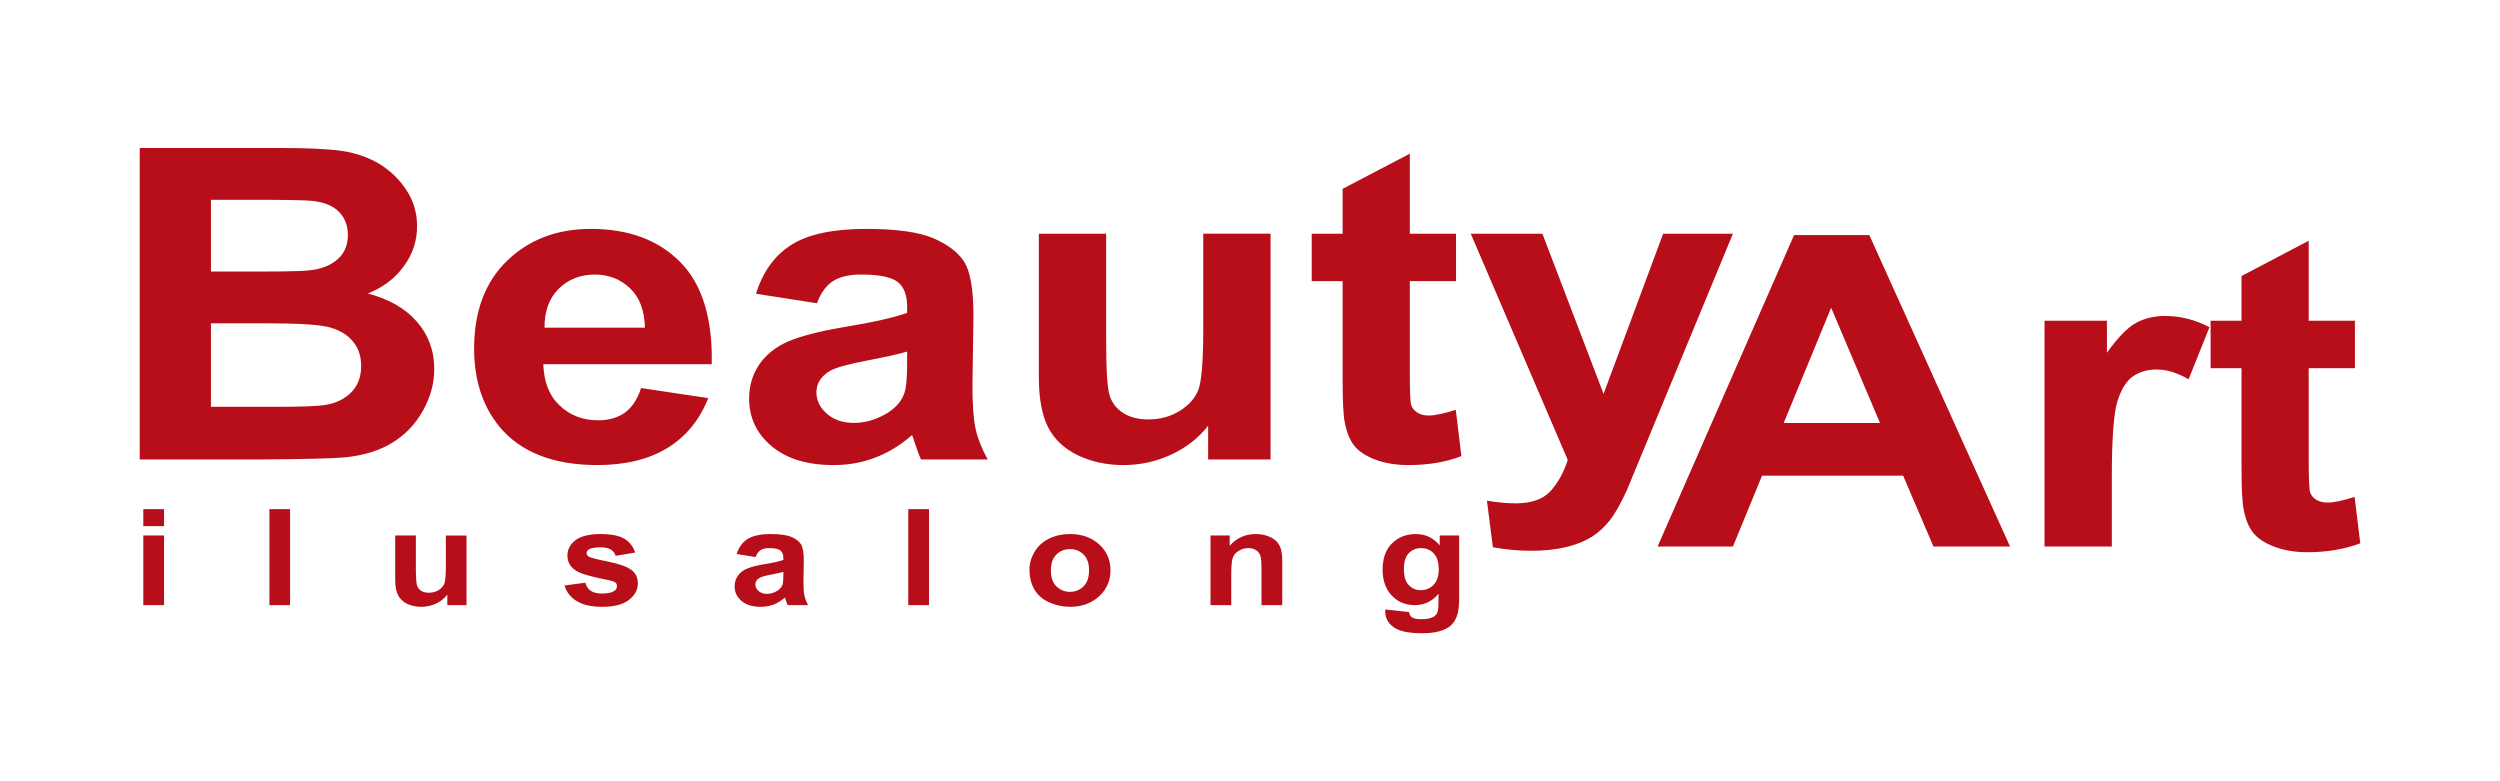
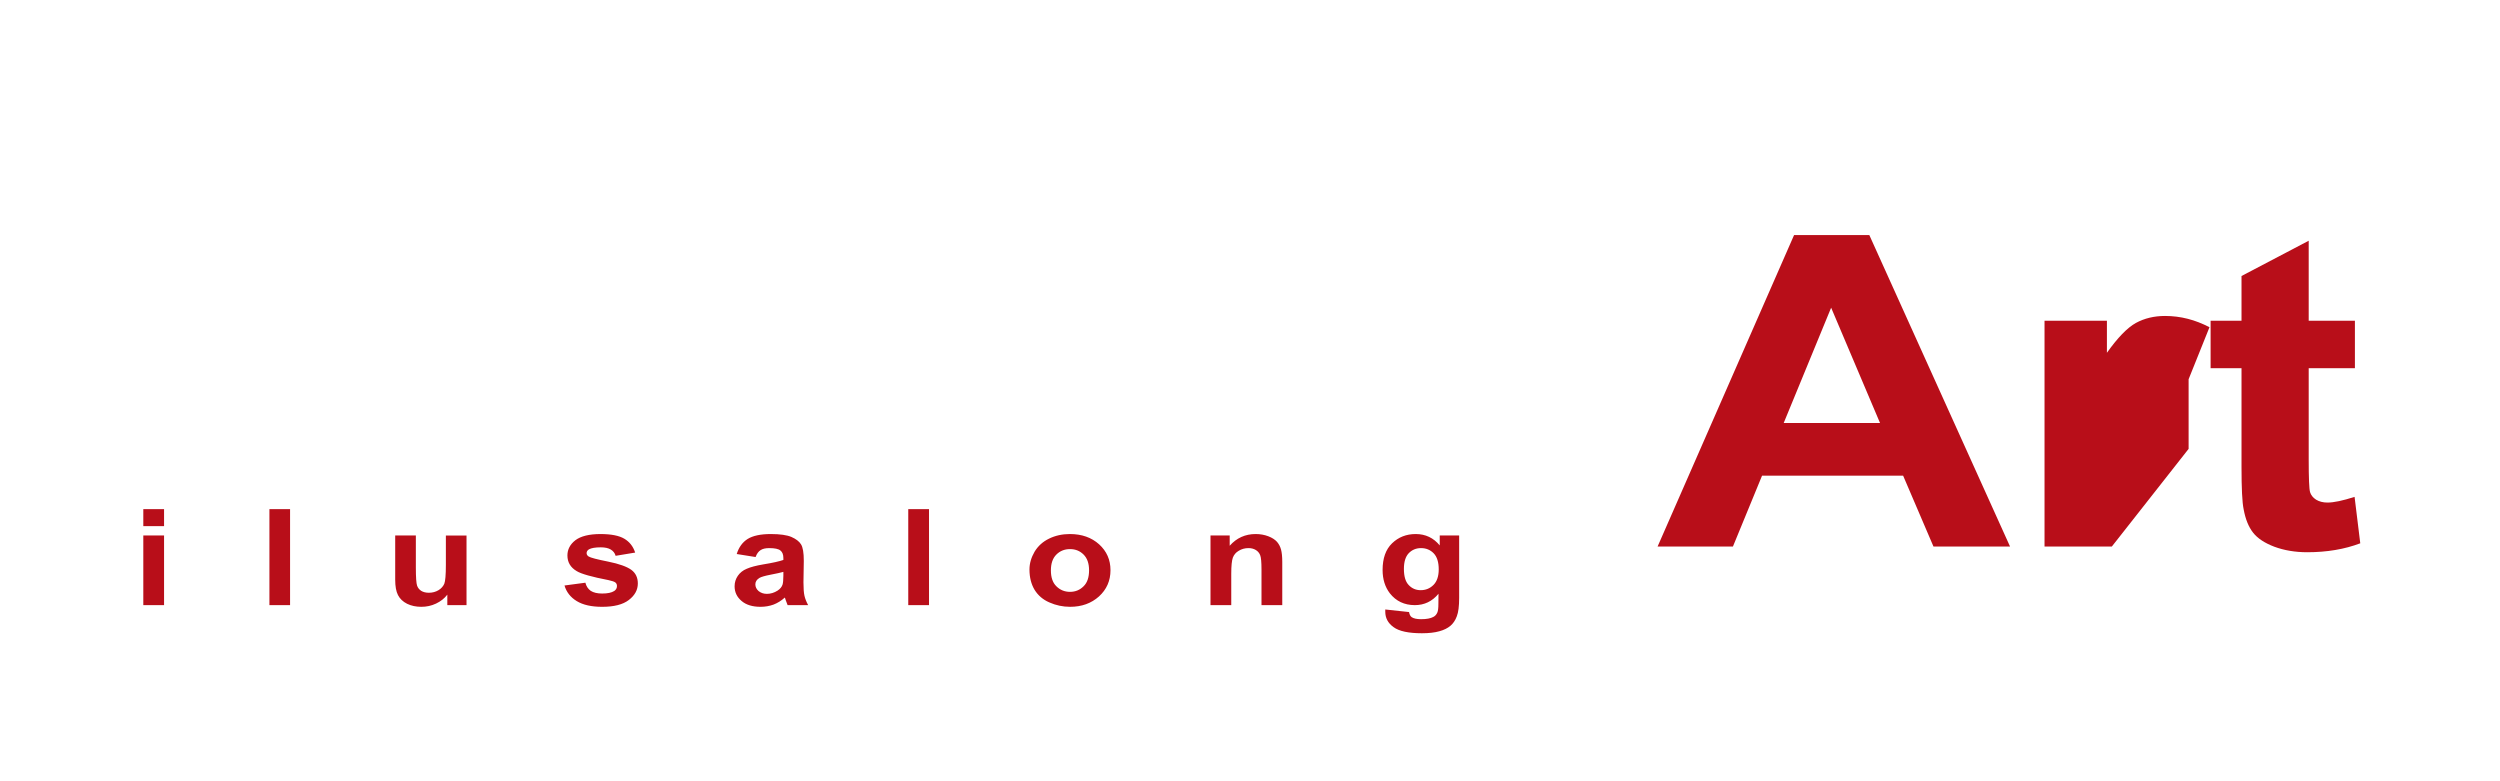
<svg xmlns="http://www.w3.org/2000/svg" xml:space="preserve" width="224mm" height="70mm" version="1.1" style="shape-rendering:geometricPrecision; text-rendering:geometricPrecision; image-rendering:optimizeQuality; fill-rule:evenodd; clip-rule:evenodd" viewBox="0 0 22400 7000">
  <defs>
    <style type="text/css">
   
    .fil0 {fill:#B80E19;fill-rule:nonzero}
   
  </style>
  </defs>
  <g id="Слой_x0020_1">
-     <path class="fil0" d="M1252 1326l1259 0c250,0 436,9 558,27 123,19 233,58 329,115 97,59 178,136 242,233 65,97 97,206 97,326 0,130 -39,250 -119,359 -79,109 -187,190 -322,244 191,50 338,135 441,254 103,120 154,260 154,422 0,127 -33,251 -100,371 -66,120 -157,216 -273,288 -115,72 -257,116 -427,133 -105,10 -361,16 -766,19l-1073 0 0 -2791zm638 464l0 643 416 0c247,0 401,-3 461,-10 109,-11 195,-44 257,-99 62,-55 93,-127 93,-217 0,-87 -27,-156 -81,-210 -53,-54 -133,-86 -239,-97 -63,-7 -244,-10 -542,-10l-365 0zm0 1107l0 748 589 0c229,0 375,-6 436,-17 95,-15 172,-52 231,-112 60,-59 90,-138 90,-237 0,-85 -23,-156 -69,-214 -46,-58 -112,-101 -199,-128 -86,-27 -275,-40 -564,-40l-514 0zm3854 580l602 90c-77,196 -199,344 -366,447 -167,102 -376,153 -626,153 -396,0 -690,-115 -880,-345 -150,-184 -226,-417 -226,-698 0,-335 99,-598 296,-788 197,-190 447,-285 750,-285 338,0 606,99 802,298 196,199 290,504 281,914l-1509 0c5,159 53,282 146,370 93,89 208,133 346,133 95,0 174,-23 238,-68 64,-46 113,-119 146,-221zm35 -541c-5,-156 -49,-274 -135,-354 -86,-81 -190,-122 -313,-122 -131,0 -240,43 -326,128 -85,85 -127,202 -126,348l900 0zm1540 -219l-545 -85c61,-198 167,-344 318,-439 150,-95 374,-142 670,-142 269,0 470,28 602,84 131,57 224,128 278,215 53,88 80,247 80,479l-9 624c0,177 10,308 29,393 19,84 55,175 108,271l-598 0c-16,-35 -36,-87 -58,-156 -10,-32 -17,-53 -22,-63 -102,90 -212,157 -330,202 -117,45 -241,67 -374,67 -234,0 -419,-56 -554,-169 -135,-113 -202,-256 -202,-428 0,-114 31,-216 92,-306 62,-89 148,-157 259,-205 111,-47 271,-89 480,-125 281,-46 477,-91 585,-131l0 -54c0,-104 -28,-178 -85,-223 -58,-44 -167,-66 -326,-66 -108,0 -191,19 -251,57 -61,38 -110,105 -147,200zm809 433c-77,23 -199,50 -367,82 -167,32 -277,63 -328,93 -79,50 -118,112 -118,188 0,76 31,140 94,194 63,55 143,82 241,82 108,0 212,-32 311,-95 73,-48 121,-107 144,-177 15,-45 23,-132 23,-260l0 -107zm2697 967l0 -303c-83,108 -192,194 -328,258 -136,63 -279,95 -429,95 -154,0 -292,-30 -413,-89 -123,-60 -211,-145 -265,-252 -55,-109 -82,-258 -82,-449l0 -1283 603 0 0 931c0,286 10,460 33,524 22,64 63,116 122,153 59,37 133,56 224,56 104,0 196,-25 278,-75 82,-50 138,-113 168,-187 30,-75 45,-257 45,-547l0 -855 603 0 0 2023 -559 0zm2221 -2023l0 425 -414 0 0 819c0,166 4,263 12,290 8,27 26,50 54,68 28,18 62,27 102,27 57,0 137,-17 244,-51l50 415c-140,54 -298,80 -475,80 -109,0 -206,-16 -294,-48 -87,-33 -151,-75 -191,-126 -41,-52 -69,-122 -85,-210 -13,-63 -19,-189 -19,-379l0 -885 -277 0 0 -425 277 0 0 -402 602 -315 0 717 414 0zm132 0l642 0 548 1435 534 -1435 625 0 -805 1947 -145 351c-54,118 -104,207 -153,270 -48,61 -103,112 -166,150 -62,39 -139,69 -230,91 -91,21 -195,32 -310,32 -116,0 -230,-11 -342,-32l-53 -417c95,16 180,24 257,24 140,0 244,-36 312,-109 67,-74 119,-167 155,-280l-869 -2027z" />
-     <path class="fil0" d="M18010 4897l-686 0 -272 -635 -1264 0 -261 635 -675 0 1223 -2791 674 0 1261 2791zm-1165 -1107l-438 -1033 -425 1033 863 0zm2077 1107l-603 0 0 -2023 559 0 0 287c96,-135 182,-224 259,-267 77,-42 164,-63 262,-63 138,0 270,34 398,101l-187 466c-102,-58 -196,-87 -284,-87 -85,0 -157,21 -215,61 -59,42 -105,116 -139,224 -33,108 -50,334 -50,677l0 624zm2178 -2023l0 425 -414 0 0 819c0,166 4,263 12,291 8,27 26,50 54,68 28,17 62,26 102,26 57,0 137,-17 243,-51l51 416c-140,53 -298,80 -476,80 -108,0 -206,-17 -293,-49 -87,-33 -151,-75 -191,-126 -41,-52 -69,-122 -85,-210 -13,-62 -19,-188 -19,-379l0 -885 -277 0 0 -425 277 0 0 -401 602 -316 0 717 414 0z" />
+     <path class="fil0" d="M18010 4897l-686 0 -272 -635 -1264 0 -261 635 -675 0 1223 -2791 674 0 1261 2791zm-1165 -1107l-438 -1033 -425 1033 863 0zm2077 1107l-603 0 0 -2023 559 0 0 287c96,-135 182,-224 259,-267 77,-42 164,-63 262,-63 138,0 270,34 398,101l-187 466l0 624zm2178 -2023l0 425 -414 0 0 819c0,166 4,263 12,291 8,27 26,50 54,68 28,17 62,26 102,26 57,0 137,-17 243,-51l51 416c-140,53 -298,80 -476,80 -108,0 -206,-17 -293,-49 -87,-33 -151,-75 -191,-126 -41,-52 -69,-122 -85,-210 -13,-62 -19,-188 -19,-379l0 -885 -277 0 0 -425 277 0 0 -401 602 -316 0 717 414 0z" />
    <path class="fil0" d="M1284 4714l0 -152 186 0 0 152 -186 0zm0 708l0 -624 186 0 0 624 -186 0zm1130 0l0 -860 185 0 0 860 -185 0zm1594 0l0 -94c-26,34 -59,60 -101,80 -42,20 -86,29 -132,29 -48,0 -90,-9 -127,-27 -38,-19 -65,-45 -82,-78 -17,-33 -25,-79 -25,-138l0 -396 185 0 0 287c0,88 4,142 11,162 7,20 19,35 37,47 18,11 41,17 69,17 32,0 61,-8 86,-23 25,-15 42,-35 52,-58 9,-23 14,-79 14,-168l0 -264 185 0 0 624 -172 0zm1050 -176l187 -25c8,32 24,56 48,73 25,16 59,24 102,24 48,0 84,-7 109,-23 16,-11 24,-26 24,-44 0,-13 -4,-23 -13,-31 -9,-8 -30,-15 -62,-22 -150,-29 -246,-56 -286,-81 -56,-33 -83,-80 -83,-140 0,-54 24,-100 72,-137 48,-36 123,-55 224,-55 96,0 167,14 214,42 47,28 79,69 97,124l-175 29c-7,-25 -22,-43 -43,-56 -21,-13 -51,-20 -90,-20 -49,0 -84,6 -106,18 -14,9 -21,20 -21,34 0,12 6,22 18,30 17,11 75,26 175,46 99,20 168,45 208,74 39,29 58,70 58,122 0,57 -27,107 -81,148 -53,41 -133,61 -239,61 -96,0 -171,-17 -227,-51 -56,-34 -93,-81 -110,-140zm1712 -255l-169 -27c19,-61 52,-106 98,-135 47,-29 116,-44 207,-44 83,0 145,9 185,26 41,18 70,40 86,66 17,27 25,76 25,148l-3 192c0,55 3,95 9,121 6,26 17,54 33,84l-184 0c-5,-11 -11,-27 -18,-48 -3,-10 -5,-17 -7,-20 -31,28 -65,49 -101,63 -36,13 -75,20 -116,20 -72,0 -129,-17 -170,-52 -42,-35 -63,-79 -63,-132 0,-35 10,-66 29,-94 19,-27 45,-49 80,-63 34,-15 83,-28 147,-39 87,-14 147,-28 181,-40l0 -17c0,-32 -9,-54 -27,-68 -17,-14 -51,-21 -100,-21 -33,0 -59,6 -77,18 -19,12 -34,32 -45,62zm249 133c-24,7 -62,15 -113,25 -52,10 -86,20 -101,29 -25,15 -37,34 -37,58 0,23 10,43 29,60 20,16 44,25 74,25 34,0 66,-10 96,-29 23,-15 38,-33 45,-55 4,-14 7,-41 7,-80l0 -33zm1119 298l0 -860 186 0 0 860 -186 0zm1086 -320c0,-54 16,-107 46,-159 31,-51 74,-90 130,-117 55,-27 117,-41 186,-41 107,0 194,31 262,92 68,62 102,139 102,232 0,95 -35,173 -103,235 -69,62 -155,93 -259,93 -65,0 -126,-13 -185,-39 -58,-25 -102,-63 -133,-113 -30,-50 -46,-111 -46,-183zm192 9c0,62 16,110 49,142 33,33 74,50 122,50 49,0 89,-17 122,-50 33,-32 49,-80 49,-143 0,-61 -16,-108 -49,-141 -33,-33 -73,-49 -122,-49 -48,0 -89,16 -122,49 -33,33 -49,80 -49,142zm2073 311l-186 0 0 -318c0,-67 -4,-111 -12,-130 -8,-20 -21,-35 -39,-46 -18,-11 -40,-17 -65,-17 -33,0 -62,8 -88,24 -26,15 -43,36 -53,62 -9,26 -14,73 -14,143l0 282 -186 0 0 -624 172 0 0 92c62,-70 139,-105 233,-105 41,0 79,7 113,20 34,13 60,30 78,50 17,20 29,43 36,69 7,26 11,63 11,111l0 387zm923 39l213 23c4,22 12,38 24,46 18,12 46,18 84,18 49,0 85,-7 109,-20 17,-8 29,-22 37,-41 6,-14 9,-39 9,-76l1 -91c-56,68 -127,102 -212,102 -94,0 -169,-36 -224,-106 -43,-56 -65,-126 -65,-209 0,-104 28,-184 85,-239 57,-55 127,-83 212,-83 87,0 159,34 215,102l0 -89 174 0 0 559c0,74 -7,129 -21,165 -13,36 -33,65 -58,86 -24,20 -57,37 -98,48 -42,12 -94,18 -157,18 -119,0 -204,-18 -254,-55 -50,-36 -74,-82 -74,-138 0,-5 0,-12 0,-20zm167 -364c0,67 14,115 43,145 29,31 65,46 107,46 45,0 83,-15 115,-47 31,-31 47,-78 47,-139 0,-65 -15,-113 -45,-144 -30,-31 -68,-47 -114,-47 -44,0 -81,16 -110,46 -29,31 -43,78 -43,140z" />
  </g>
</svg>